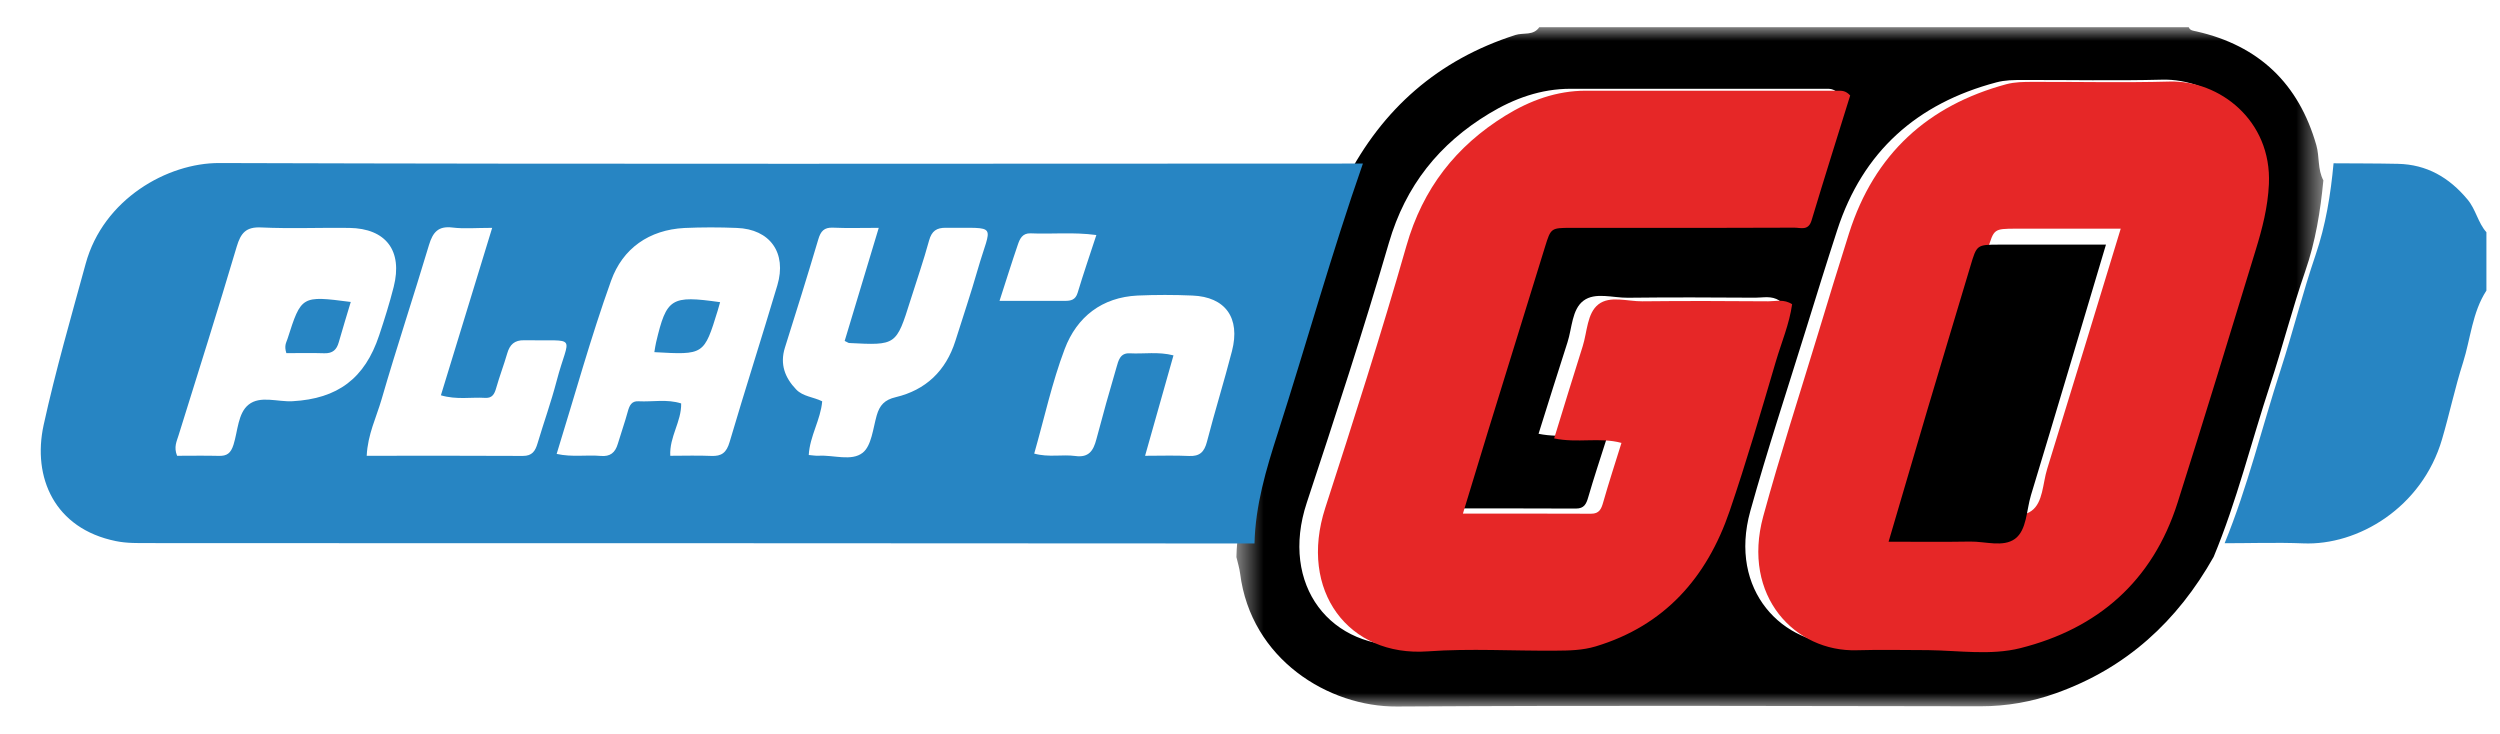
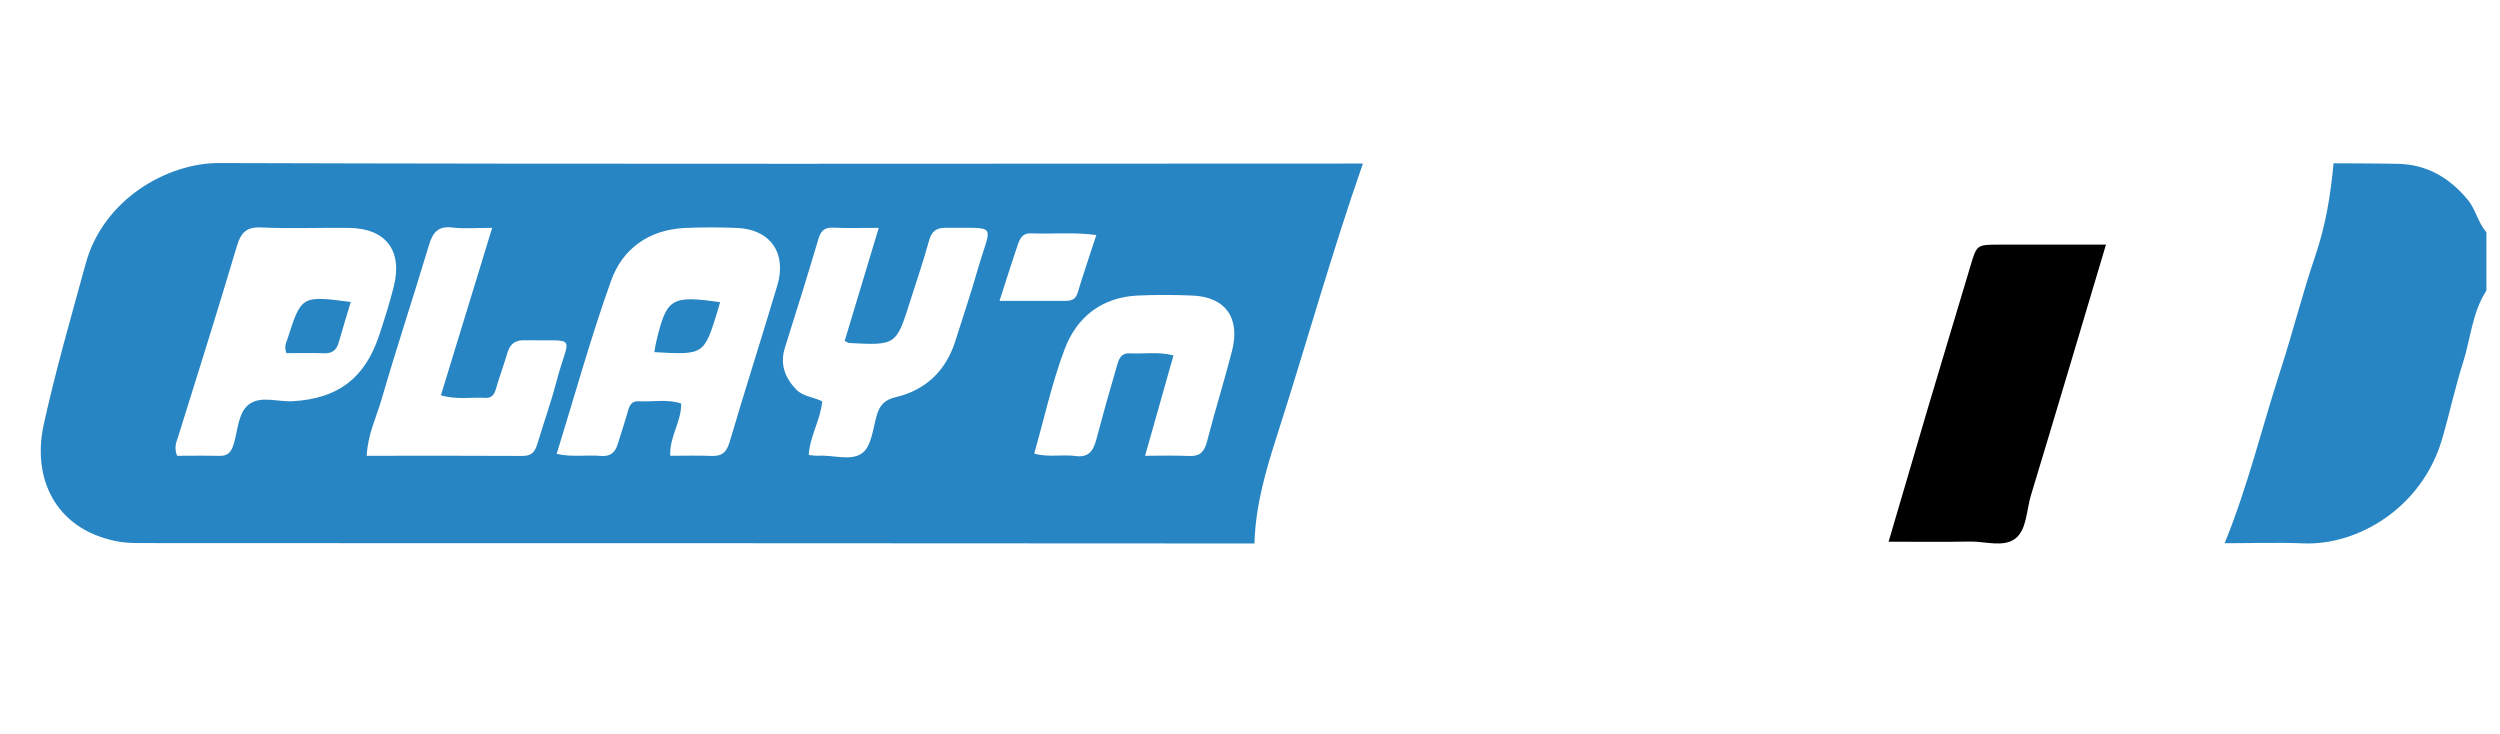
<svg xmlns="http://www.w3.org/2000/svg" width="92" height="27" viewBox="0 0 92 27" fill="none">
  <g clip-path="url(#clip0_10_680)">
    <mask id="mask0_10_680" style="mask-type:alpha" maskUnits="userSpaceOnUse" x="45" y="1" width="41" height="25">
-       <path d="M45.5 1H85.5V26H45.5V1Z" fill="white" />
-     </mask>
+       </mask>
    <g mask="url(#mask0_10_680)">
      <path fill-rule="evenodd" clip-rule="evenodd" d="M67.652 3.44C67.477 3.255 67.326 3.267 67.18 3.267H57.799C56.707 3.267 55.719 3.624 54.801 4.179C52.964 5.289 51.727 6.828 51.112 8.935C50.177 12.147 49.138 15.327 48.089 18.501C47.087 21.529 48.958 23.949 51.908 23.74C53.494 23.628 55.093 23.728 56.685 23.715C57.181 23.711 57.673 23.704 58.169 23.558C60.726 22.802 62.311 21.057 63.16 18.61C63.788 16.809 64.331 14.979 64.881 13.152C65.09 12.459 65.385 11.785 65.487 11.064C65.183 10.869 64.881 10.957 64.598 10.955C63.034 10.945 61.471 10.938 59.907 10.957C59.352 10.964 58.702 10.74 58.269 11.068C57.845 11.39 57.853 12.07 57.684 12.595C57.325 13.705 56.979 14.819 56.619 15.963C57.485 16.143 58.31 15.912 59.128 16.128C58.885 16.892 58.653 17.587 58.449 18.291C58.376 18.544 58.3 18.715 57.994 18.715C56.438 18.707 54.879 18.71 53.217 18.71C53.553 17.633 53.854 16.658 54.161 15.682C54.865 13.443 55.57 11.205 56.28 8.967C56.497 8.278 56.502 8.278 57.251 8.274H59.288C61.381 8.274 63.476 8.279 65.569 8.267C65.801 8.267 66.093 8.395 66.214 7.999C66.684 6.461 67.18 4.93 67.652 3.44ZM70.553 23.694C71.702 23.711 72.887 23.895 73.992 23.623C76.864 22.914 78.918 21.189 79.852 18.311C80.849 15.242 81.804 12.16 82.765 9.08C83.01 8.298 83.217 7.516 83.256 6.675C83.361 4.341 81.4 2.884 79.562 2.932C77.852 2.976 76.141 2.939 74.432 2.944C74.109 2.944 73.788 2.944 73.468 3.031C70.548 3.805 68.55 5.571 67.609 8.471C67.21 9.698 66.828 10.93 66.446 12.164C65.761 14.376 65.032 16.578 64.411 18.809C63.6 21.728 65.603 23.771 67.901 23.699C68.784 23.674 69.668 23.696 70.553 23.696M49.517 6.646C50.868 4.004 52.925 2.198 55.769 1.287C56.057 1.194 56.431 1.321 56.646 1H80.545C80.597 1.131 80.718 1.129 80.83 1.156C83.13 1.678 84.594 3.076 85.242 5.346C85.362 5.771 85.284 6.233 85.5 6.638C85.391 7.775 85.211 8.889 84.833 9.98C84.354 11.36 83.996 12.78 83.538 14.169C82.842 16.276 82.317 18.439 81.462 20.493C80.127 22.863 78.243 24.593 75.656 25.511C74.77 25.829 73.835 25.992 72.894 25.991C65.73 25.981 58.568 25.957 51.406 26C48.894 26.017 46.033 24.263 45.636 21.103C45.61 20.899 45.546 20.702 45.5 20.501C45.532 19.108 45.929 17.8 46.359 16.488C47.428 13.214 48.362 9.895 49.517 6.646Z" fill="black" />
    </g>
    <path fill-rule="evenodd" clip-rule="evenodd" d="M81.866 19.991C82.715 17.918 83.236 15.736 83.927 13.609C84.382 12.209 84.737 10.775 85.213 9.383C85.588 8.282 85.769 7.157 85.875 6.009C86.664 6.015 87.452 6.012 88.243 6.029C89.299 6.051 90.127 6.526 90.807 7.344C91.114 7.713 91.188 8.196 91.5 8.546V10.693C90.978 11.495 90.92 12.459 90.639 13.344C90.342 14.27 90.142 15.23 89.867 16.164C89.132 18.678 86.775 20.082 84.756 19.996C83.794 19.957 82.828 19.991 81.866 19.991ZM36.783 11.072H39.192C39.407 11.072 39.578 11.037 39.657 10.775C39.867 10.079 40.103 9.39 40.346 8.649C39.492 8.534 38.71 8.622 37.931 8.587C37.623 8.574 37.528 8.79 37.453 9.013C37.235 9.649 37.035 10.292 36.783 11.07M42.139 16.773C42.712 16.773 43.234 16.754 43.753 16.78C44.148 16.799 44.318 16.636 44.417 16.252C44.704 15.137 45.049 14.035 45.337 12.918C45.652 11.698 45.095 10.924 43.878 10.876C43.206 10.847 42.533 10.847 41.861 10.876C40.557 10.94 39.63 11.656 39.181 12.843C38.713 14.078 38.432 15.386 38.059 16.692C38.592 16.84 39.09 16.715 39.574 16.781C40.066 16.848 40.236 16.589 40.346 16.168C40.58 15.282 40.827 14.399 41.086 13.52C41.158 13.272 41.217 12.982 41.578 13.002C42.097 13.03 42.623 12.934 43.184 13.078L42.139 16.773ZM18.114 8.385C17.516 8.385 17.076 8.426 16.648 8.373C16.131 8.31 15.93 8.543 15.788 9.011C15.22 10.909 14.594 12.79 14.043 14.693C13.851 15.355 13.53 15.993 13.495 16.773C15.45 16.773 17.347 16.766 19.245 16.778C19.582 16.778 19.698 16.6 19.782 16.315C20.01 15.55 20.281 14.796 20.483 14.024C20.945 12.264 21.321 12.56 19.29 12.521C18.934 12.514 18.759 12.68 18.665 13.008C18.542 13.433 18.382 13.848 18.261 14.275C18.198 14.498 18.117 14.657 17.856 14.642C17.339 14.609 16.811 14.719 16.225 14.547L18.112 8.385M31.084 12.546L32.338 8.385C31.696 8.385 31.175 8.402 30.653 8.378C30.328 8.364 30.201 8.507 30.112 8.812C29.718 10.144 29.302 11.47 28.885 12.793C28.693 13.404 28.887 13.904 29.3 14.333C29.549 14.594 29.932 14.607 30.257 14.768C30.198 15.454 29.802 16.042 29.762 16.744C29.9 16.754 30.014 16.778 30.129 16.771C30.678 16.739 31.337 16.985 31.747 16.661C32.072 16.404 32.126 15.77 32.262 15.291C32.37 14.911 32.554 14.712 32.962 14.616C34.064 14.354 34.809 13.652 35.159 12.543C35.435 11.668 35.727 10.801 35.98 9.92C36.478 8.19 36.773 8.4 34.814 8.382C34.47 8.378 34.288 8.495 34.19 8.851C33.988 9.592 33.735 10.317 33.504 11.051C32.982 12.711 32.982 12.713 31.25 12.623C31.223 12.623 31.197 12.6 31.084 12.546ZM6.515 16.773C7.004 16.773 7.526 16.763 8.047 16.776C8.35 16.785 8.493 16.684 8.595 16.36C8.753 15.857 8.755 15.206 9.147 14.892C9.577 14.546 10.217 14.796 10.765 14.765C12.428 14.672 13.424 13.93 13.953 12.341C14.149 11.752 14.336 11.159 14.488 10.557C14.825 9.227 14.206 8.406 12.851 8.387C11.771 8.373 10.688 8.421 9.609 8.37C9.053 8.344 8.861 8.574 8.712 9.073C8.022 11.396 7.294 13.705 6.572 16.017C6.505 16.24 6.387 16.449 6.517 16.773M20.485 16.704C21.058 16.831 21.585 16.732 22.103 16.778C22.456 16.811 22.64 16.658 22.736 16.332C22.854 15.934 22.994 15.545 23.102 15.146C23.163 14.923 23.242 14.751 23.5 14.767C24.017 14.794 24.544 14.679 25.067 14.847C25.08 15.521 24.629 16.072 24.666 16.773C25.185 16.773 25.68 16.756 26.174 16.778C26.556 16.795 26.735 16.658 26.85 16.265C27.418 14.338 28.033 12.425 28.607 10.497C28.961 9.304 28.336 8.431 27.113 8.388C26.47 8.361 25.826 8.362 25.183 8.39C23.89 8.459 22.913 9.139 22.487 10.333C21.74 12.414 21.151 14.554 20.485 16.704ZM50.155 6.019C49.009 9.297 48.079 12.646 47.019 15.95C46.594 17.273 46.198 18.596 46.165 20L23.673 19.989C17.61 19.989 11.549 19.991 5.485 19.986C5.078 19.986 4.66 19.995 4.262 19.912C2.006 19.453 1.185 17.57 1.606 15.639C2.044 13.644 2.614 11.675 3.153 9.704C3.802 7.327 6.161 5.993 8.07 6C22.099 6.045 36.128 6.021 50.157 6.019" fill="#2785C3" />
-     <path fill-rule="evenodd" clip-rule="evenodd" d="M78.043 8.414C76.672 8.414 75.424 8.412 74.177 8.415C73.374 8.419 73.378 8.424 73.148 9.176C72.632 10.867 72.109 12.556 71.594 14.249C71.131 15.77 70.679 17.292 70.194 18.903C71.227 18.903 72.182 18.915 73.138 18.898C73.686 18.889 74.33 19.109 74.759 18.8C75.186 18.492 75.17 17.794 75.334 17.263C76.231 14.367 77.111 11.465 78.043 8.414ZM70.952 23.925C70.08 23.925 69.205 23.903 68.334 23.929C66.064 23.999 64.086 21.942 64.887 19.001C65.501 16.753 66.221 14.533 66.898 12.302C67.274 11.061 67.653 9.819 68.045 8.583C68.975 5.66 70.949 3.881 73.83 3.1C74.149 3.015 74.464 3.015 74.782 3.013C76.47 3.008 78.16 3.047 79.848 3.001C81.665 2.953 83.6 4.422 83.496 6.773C83.457 7.621 83.253 8.409 83.011 9.196C82.063 12.3 81.117 15.407 80.135 18.499C79.213 21.4 77.185 23.138 74.348 23.852C73.257 24.126 72.085 23.939 70.952 23.925ZM68.087 3.513C67.621 5.015 67.132 6.558 66.667 8.107C66.55 8.506 66.26 8.376 66.03 8.378C63.963 8.39 61.895 8.385 59.828 8.385H57.816C57.078 8.388 57.072 8.388 56.857 9.083C56.157 11.338 55.461 13.593 54.765 15.85C54.463 16.833 54.165 17.816 53.835 18.901C55.474 18.901 57.013 18.898 58.55 18.905C58.852 18.907 58.928 18.734 59 18.477C59.201 17.77 59.43 17.069 59.67 16.299C58.862 16.081 58.049 16.316 57.193 16.133C57.548 14.98 57.89 13.855 58.244 12.739C58.411 12.208 58.403 11.527 58.822 11.2C59.249 10.869 59.891 11.095 60.44 11.088C61.982 11.071 63.527 11.076 65.071 11.088C65.351 11.088 65.65 10.999 65.95 11.196C65.849 11.922 65.558 12.6 65.351 13.302C64.81 15.141 64.272 16.985 63.653 18.8C62.812 21.266 61.248 23.025 58.723 23.787C58.233 23.934 57.747 23.941 57.258 23.944C55.685 23.958 54.106 23.857 52.541 23.97C49.627 24.18 47.78 21.742 48.769 18.692C49.805 15.491 50.831 12.285 51.755 9.051C52.361 6.927 53.585 5.376 55.397 4.256C56.302 3.698 57.28 3.338 58.358 3.338H67.621C67.765 3.338 67.914 3.326 68.087 3.513Z" fill="#E62727" />
    <path fill-rule="evenodd" clip-rule="evenodd" d="M77.5 9C76.55 12.181 75.655 15.206 74.739 18.225C74.571 18.778 74.588 19.505 74.153 19.828C73.715 20.149 73.059 19.921 72.5 19.93C71.526 19.947 70.552 19.935 69.5 19.935C69.994 18.257 70.457 16.668 70.927 15.083C71.451 13.318 71.984 11.558 72.511 9.794C72.745 9.009 72.741 9.005 73.56 9.002C74.831 8.998 76.102 9.002 77.5 9.002" fill="black" />
    <path fill-rule="evenodd" clip-rule="evenodd" d="M24.08 12.959C24.106 12.81 24.119 12.701 24.145 12.595C24.531 10.965 24.693 10.864 26.5 11.12L26.411 11.431C25.908 13.063 25.908 13.063 24.08 12.959ZM10.538 12.996C10.449 12.717 10.538 12.602 10.579 12.474C11.09 10.879 11.09 10.877 12.908 11.112C12.761 11.608 12.607 12.098 12.467 12.594C12.392 12.865 12.246 13.009 11.938 13C11.468 12.984 10.997 12.996 10.538 12.996Z" fill="#2785C3" />
  </g>
  <defs>
    <clipPath id="clip0_10_680">
      <rect width="91" height="27" fill="white" transform="translate(0.5)" />
    </clipPath>
  </defs>
</svg>